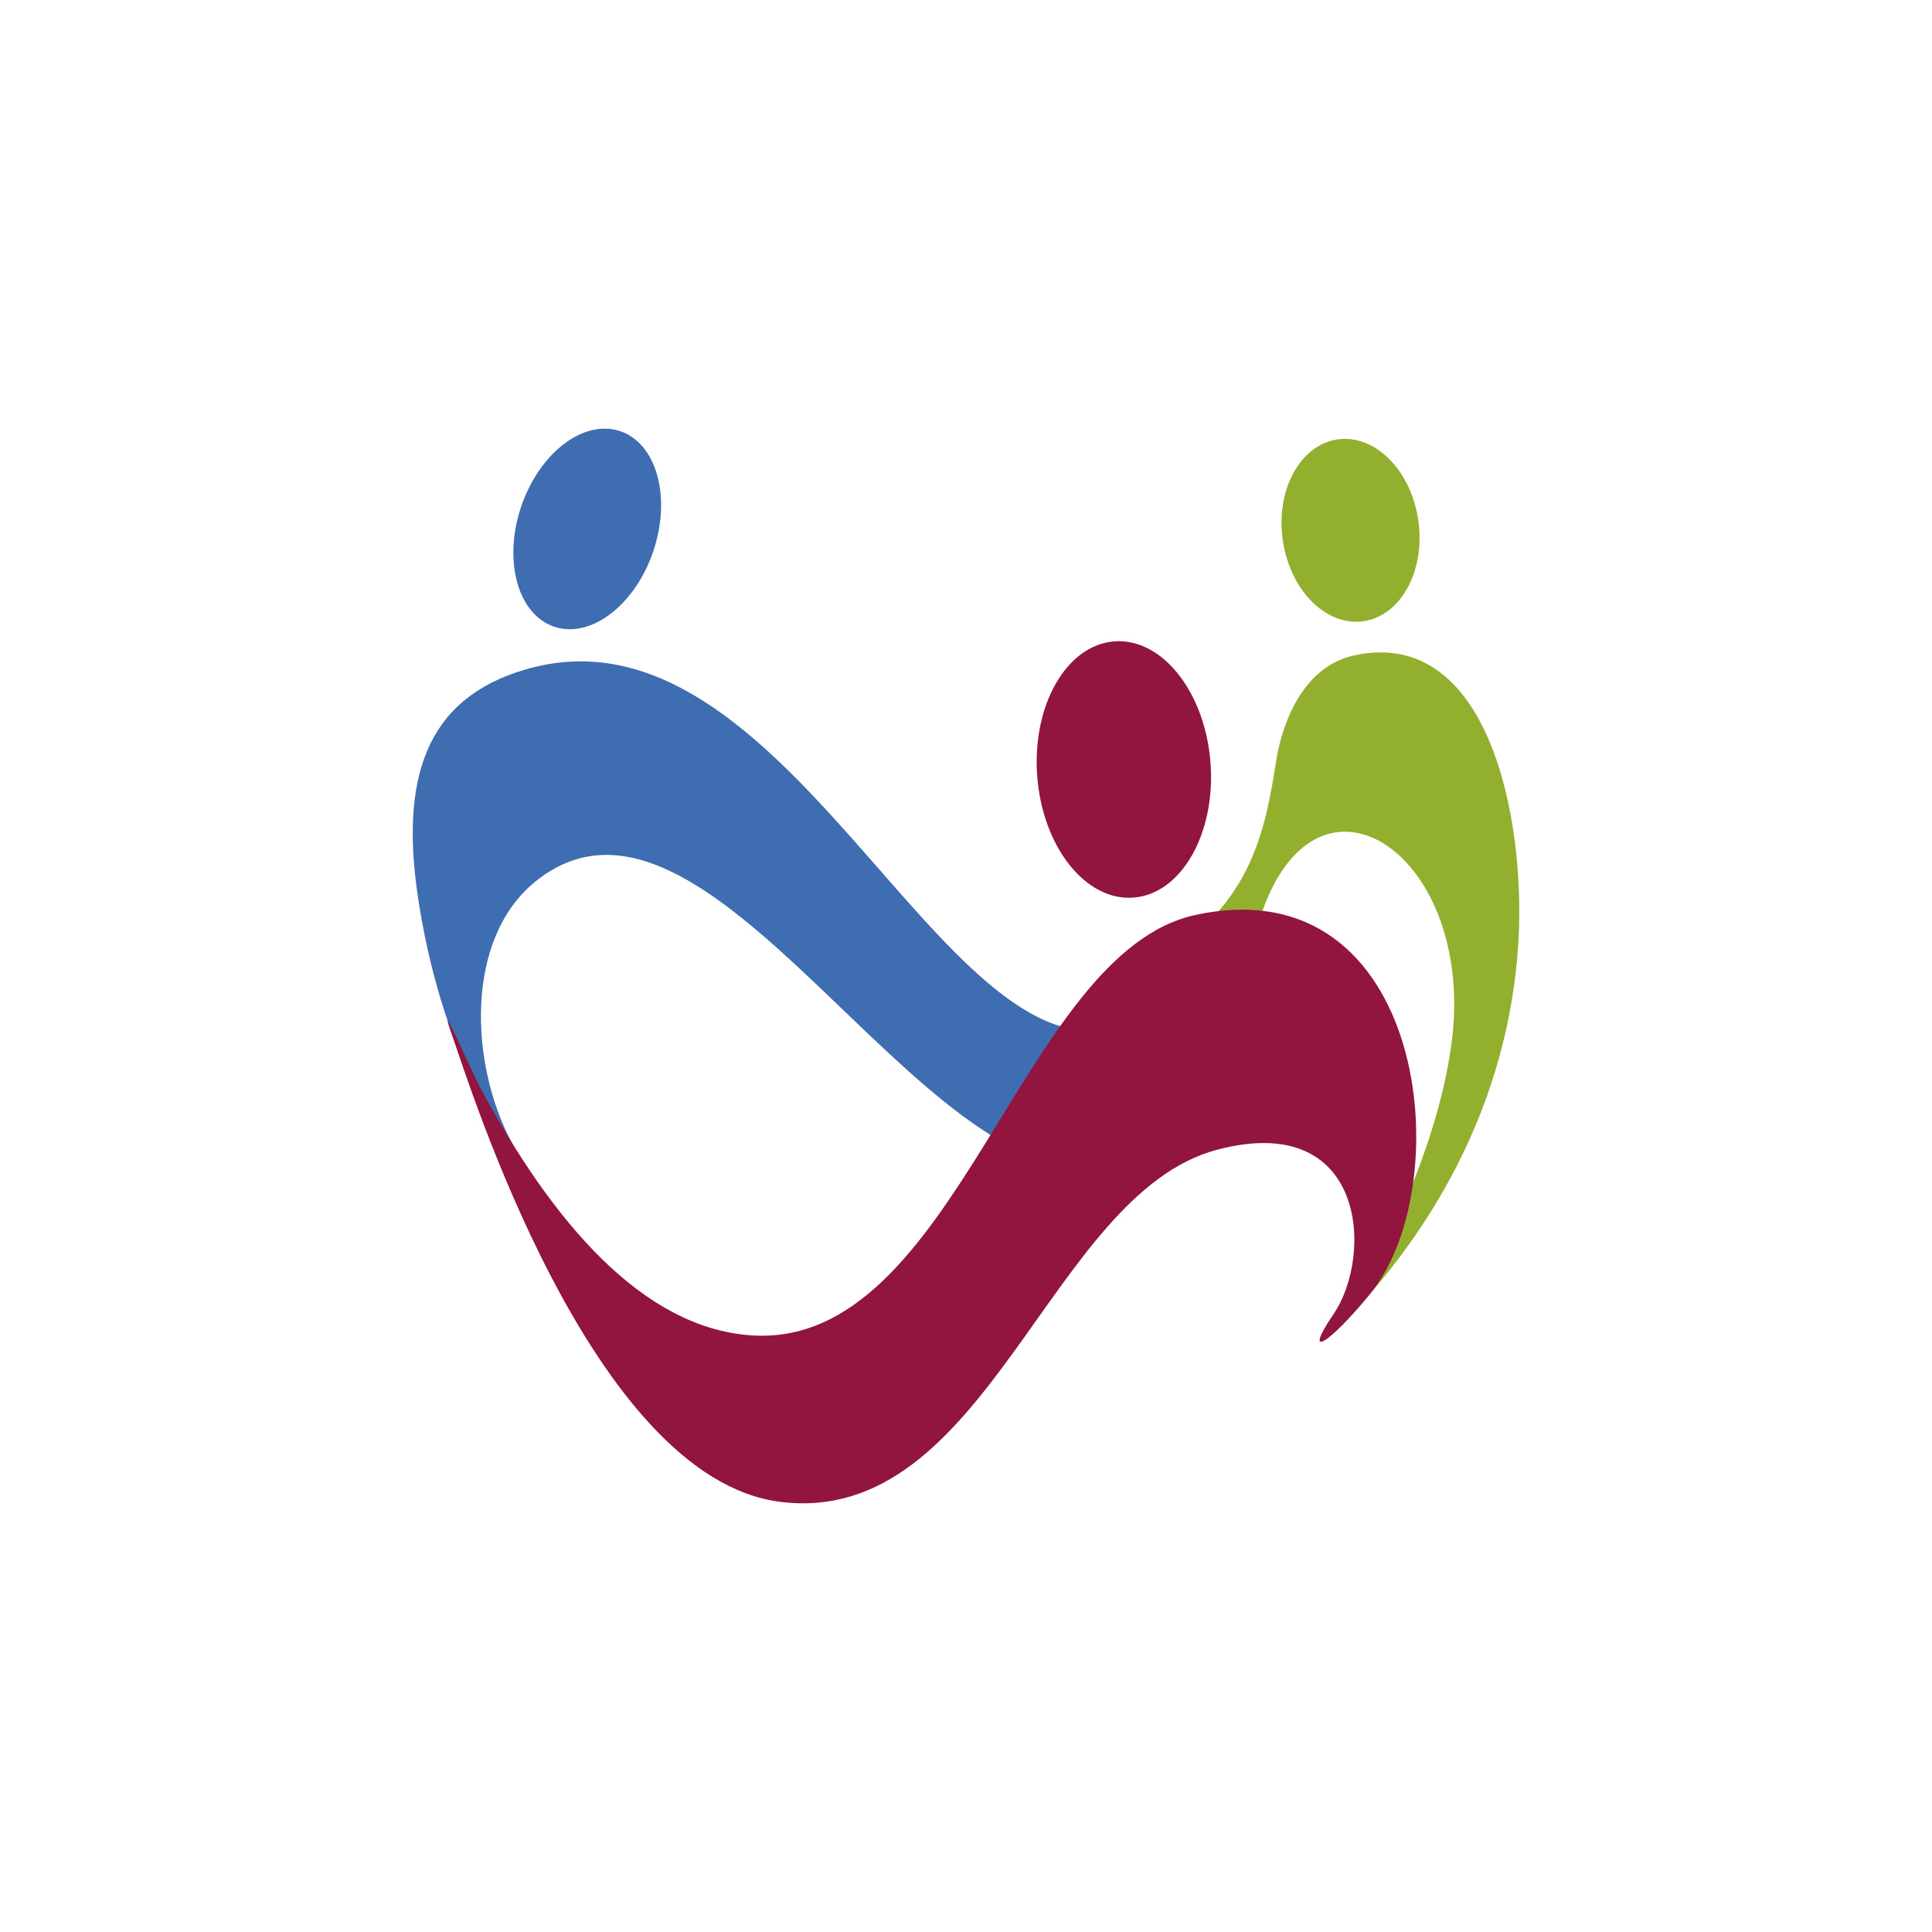
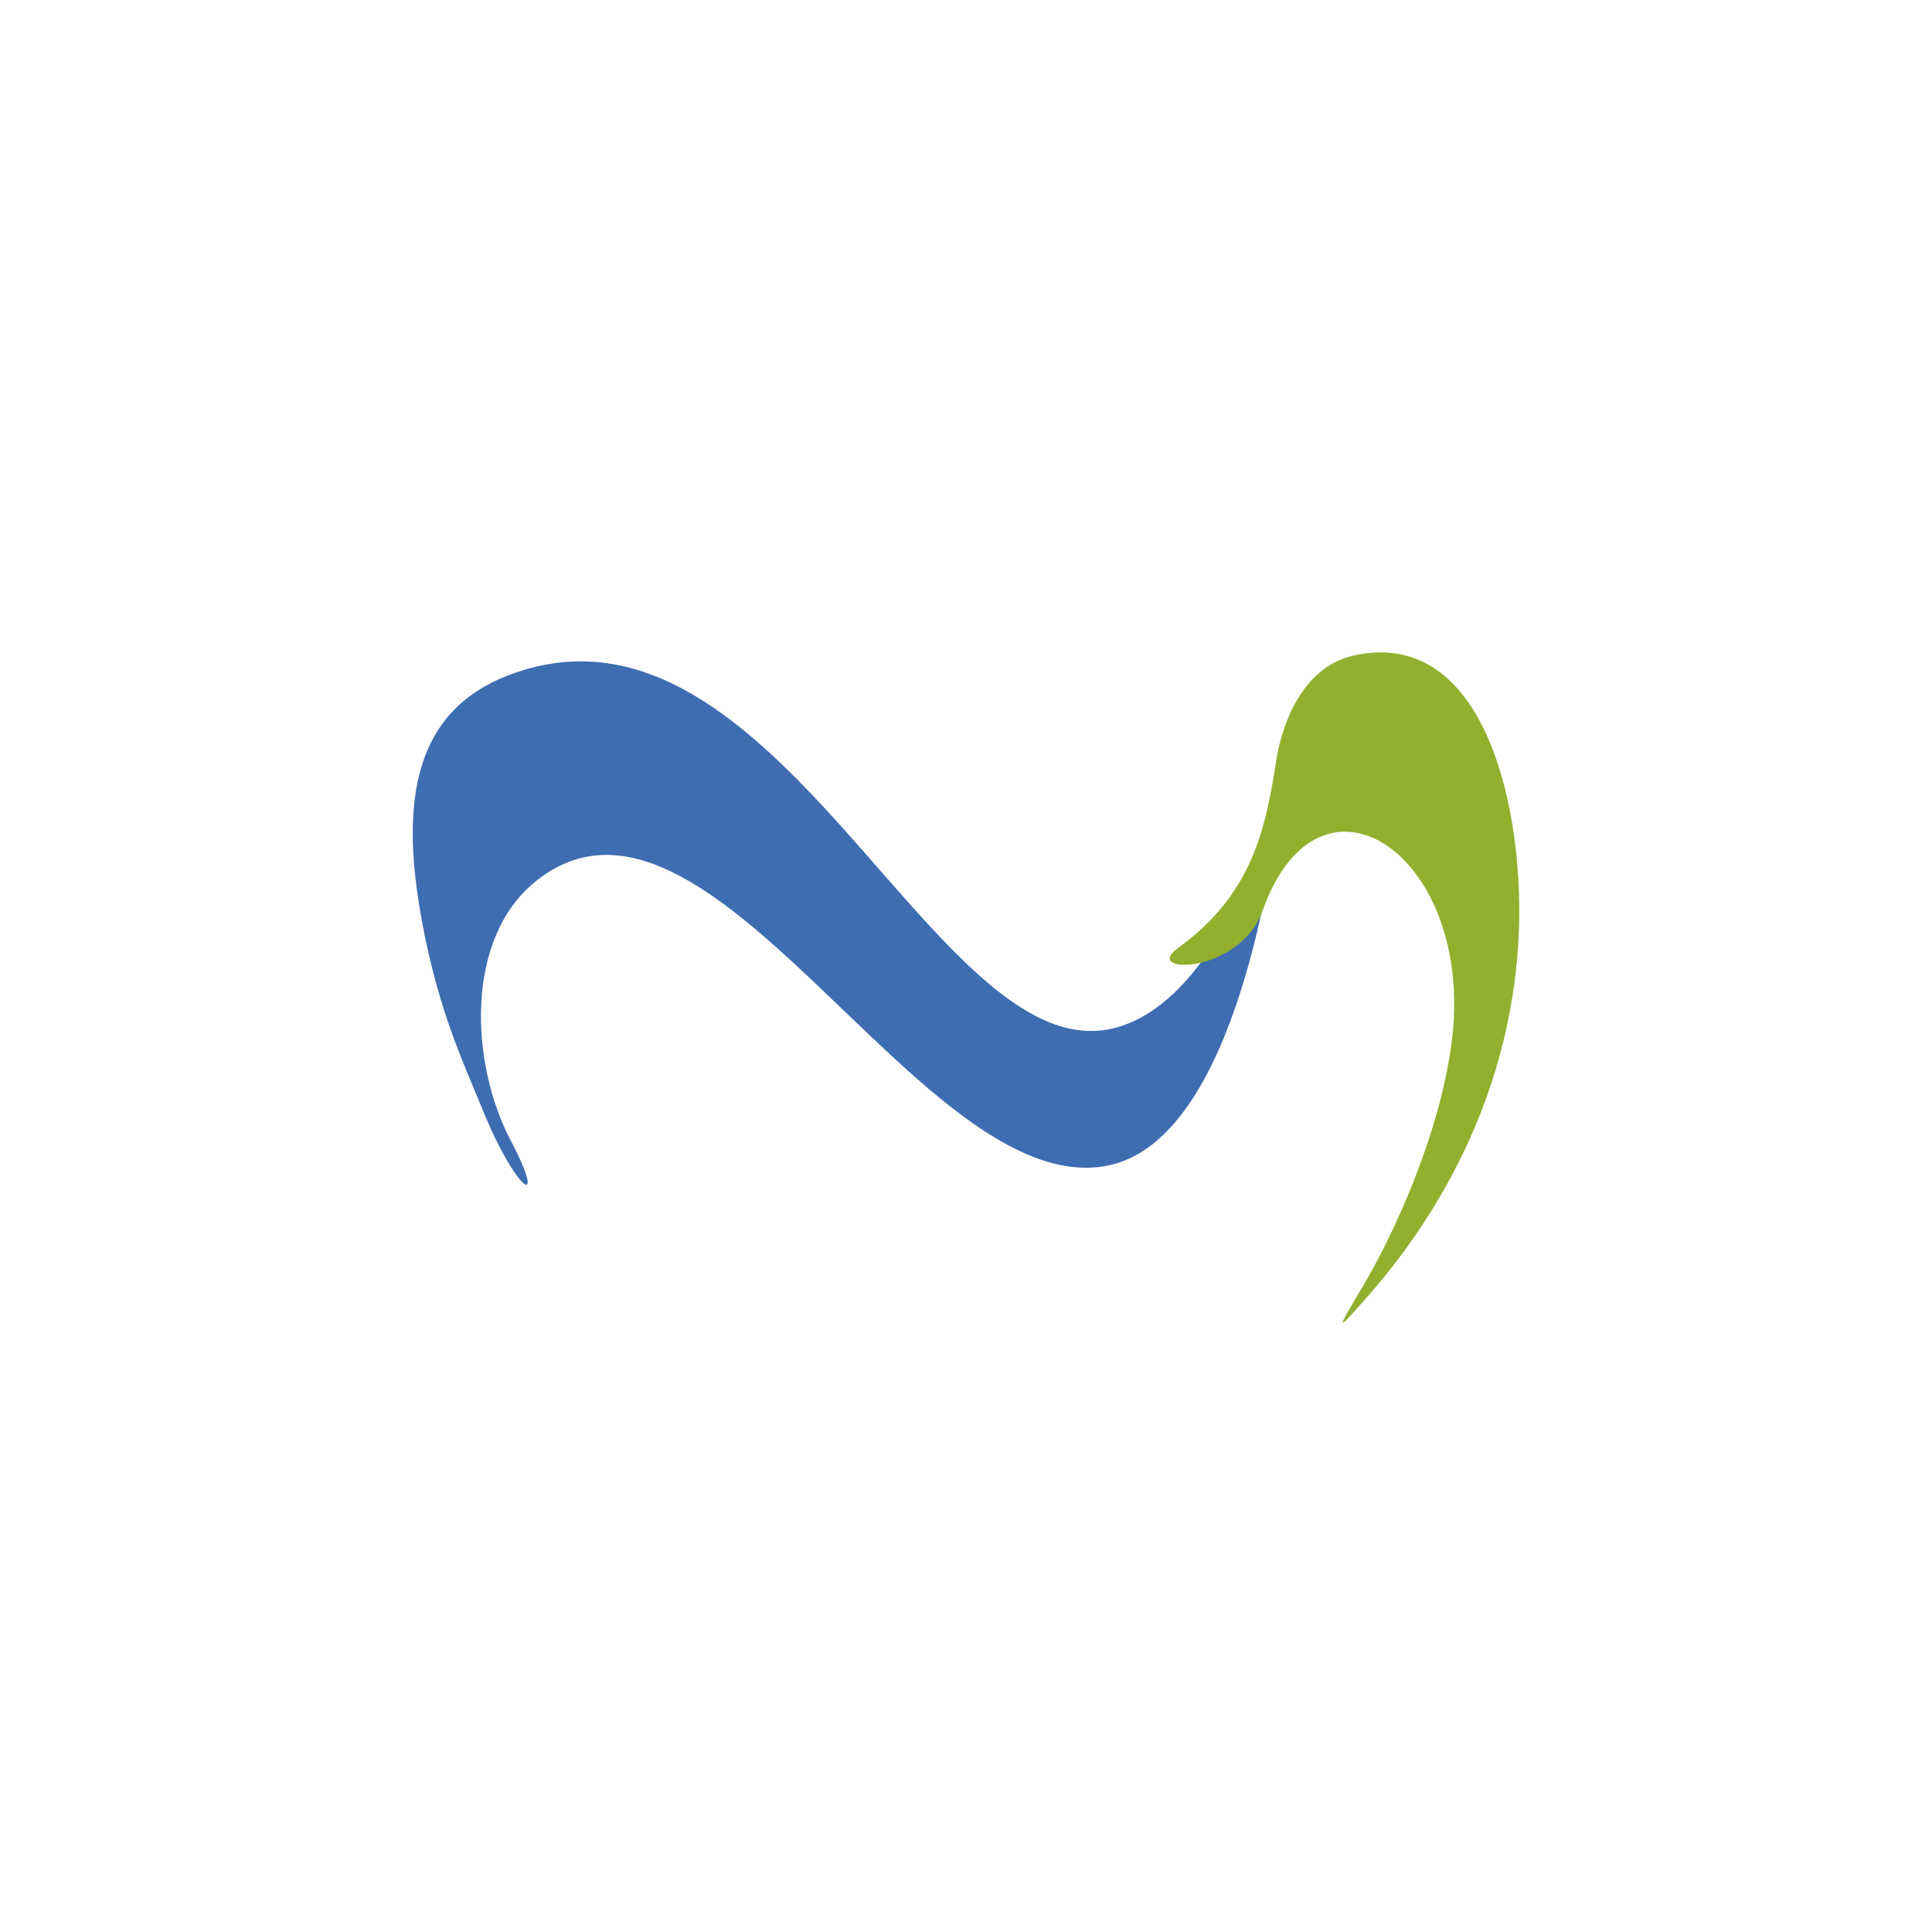
<svg xmlns="http://www.w3.org/2000/svg" id="Layer_1" data-name="Layer 1" viewBox="0 0 283.46 283.46">
  <defs>
    <style>.cls-1{fill:#3f6db1;}.cls-2{fill:#92b02e;}.cls-3{fill:#91153f;}</style>
  </defs>
  <path class="cls-1" d="M70.7,162.56c-2.72-6.73-7-15.48-9.33-30.6-2.68-17.55.94-29.42,15.74-33.74,38.12-11.15,61,60.23,87,52.45,11.92-3.56,19-20.77,21.53-28.6s2.67-4.81,1.6.53-6.41,45.31-25.14,48.5c-27.23,4.62-58.26-62.32-83.6-41.72C68.19,137.79,68.93,156,75,167.47,80.42,177.78,75.78,175.11,70.7,162.56Z" />
  <path class="cls-2" d="M187.24,111.63c.73-4.74,3.52-13.76,11.48-15.48,19.58-4.23,25.1,23.69,24.07,41.76-1.57,27.82-16.64,46.27-23.4,53.74-2.66,2.94-3.81,4.34.33-2.53,4.82-8,11.57-22.86,13.28-36.31,3.47-27.23-19.35-42.85-27.77-19.17-3.32,9.33-17.89,9.41-12.36,5.42C183.72,131.23,185.7,121.58,187.24,111.63Z" />
-   <path class="cls-3" d="M70.5,159.65c10.52,19.59,23.75,35.18,39.72,36.27,30.14,2.08,39.39-56.07,65.14-61.67,34-7.38,38.88,39.55,25.63,55.63-6,7.34-10,9.79-5.34,2.93,5.93-8.72,4.72-29.9-17.09-24.12-24.68,6.55-33.59,55.47-64.07,51.66-27.77-3.47-45.68-61.48-48.15-68.42S69.16,157.15,70.5,159.65Z" />
-   <ellipse class="cls-3" cx="164.89" cy="112.91" rx="12.75" ry="18.85" transform="translate(-7.86 12.43) rotate(-4.22)" />
-   <ellipse class="cls-1" cx="86.16" cy="77.61" rx="15.14" ry="10.23" transform="translate(-14.96 134.37) rotate(-71.32)" />
-   <ellipse class="cls-2" cx="198.15" cy="77.8" rx="10.05" ry="13.47" transform="translate(-8.9 28.34) rotate(-8)" />
</svg>